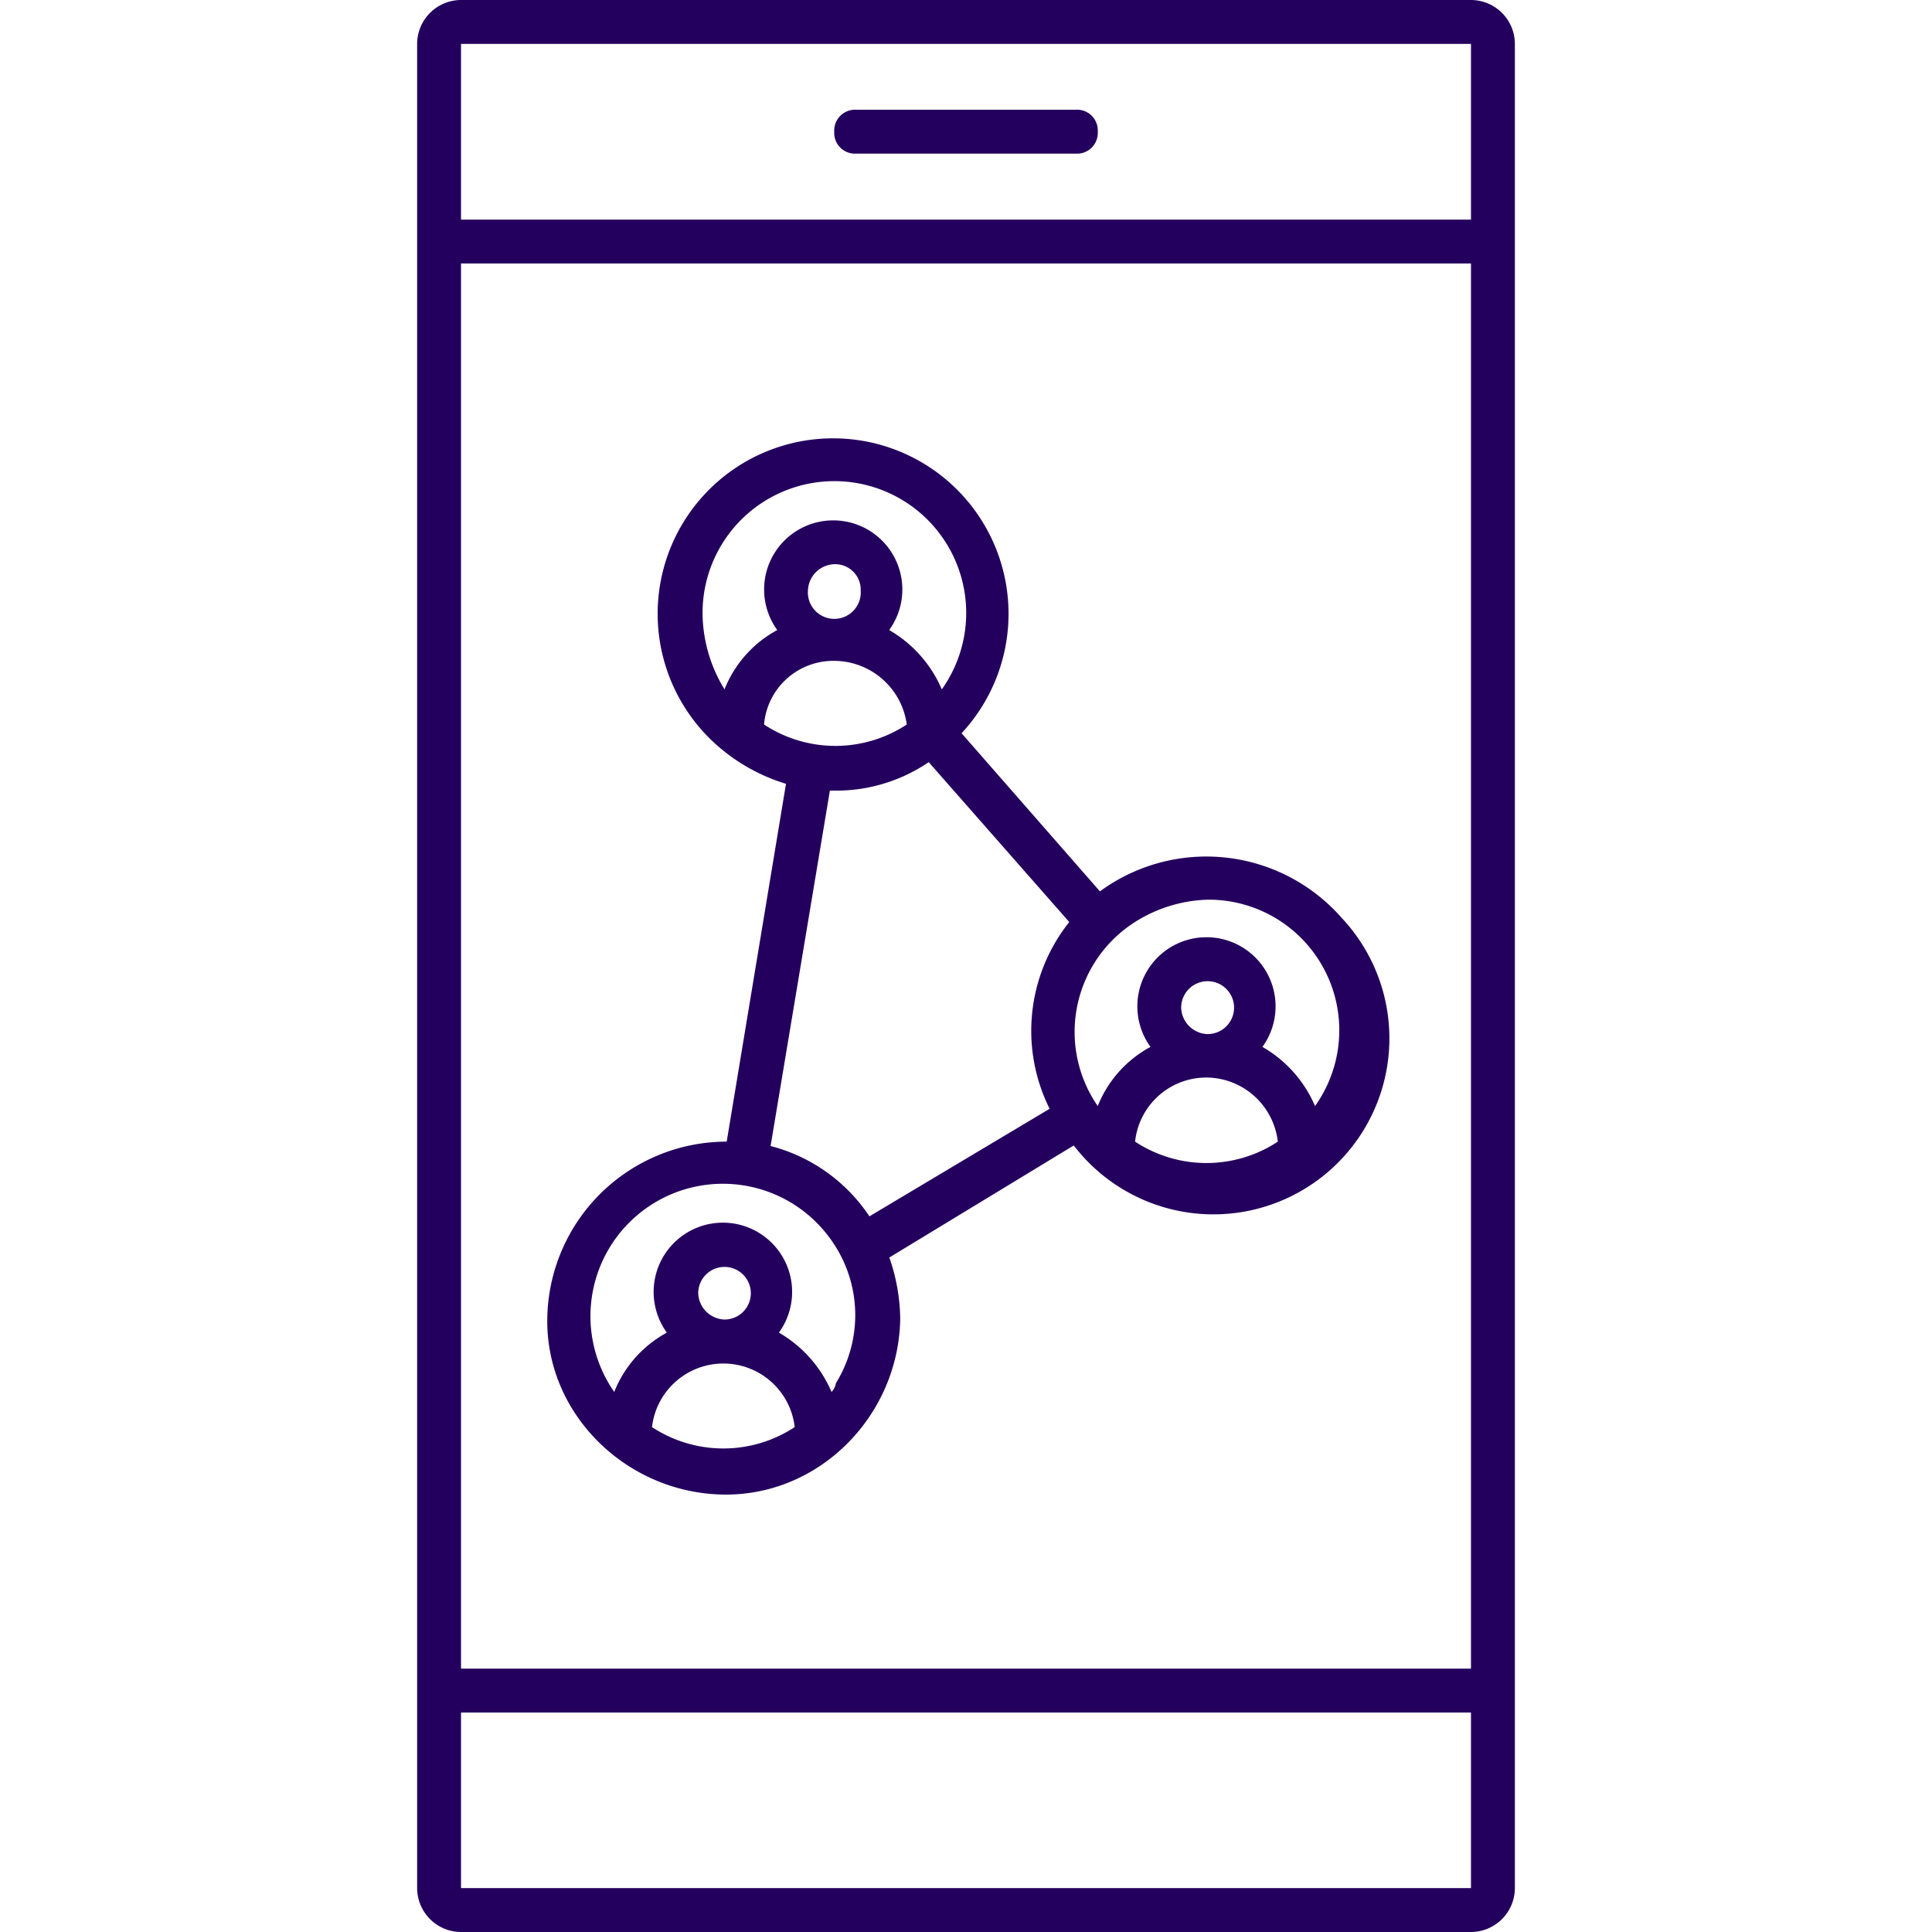
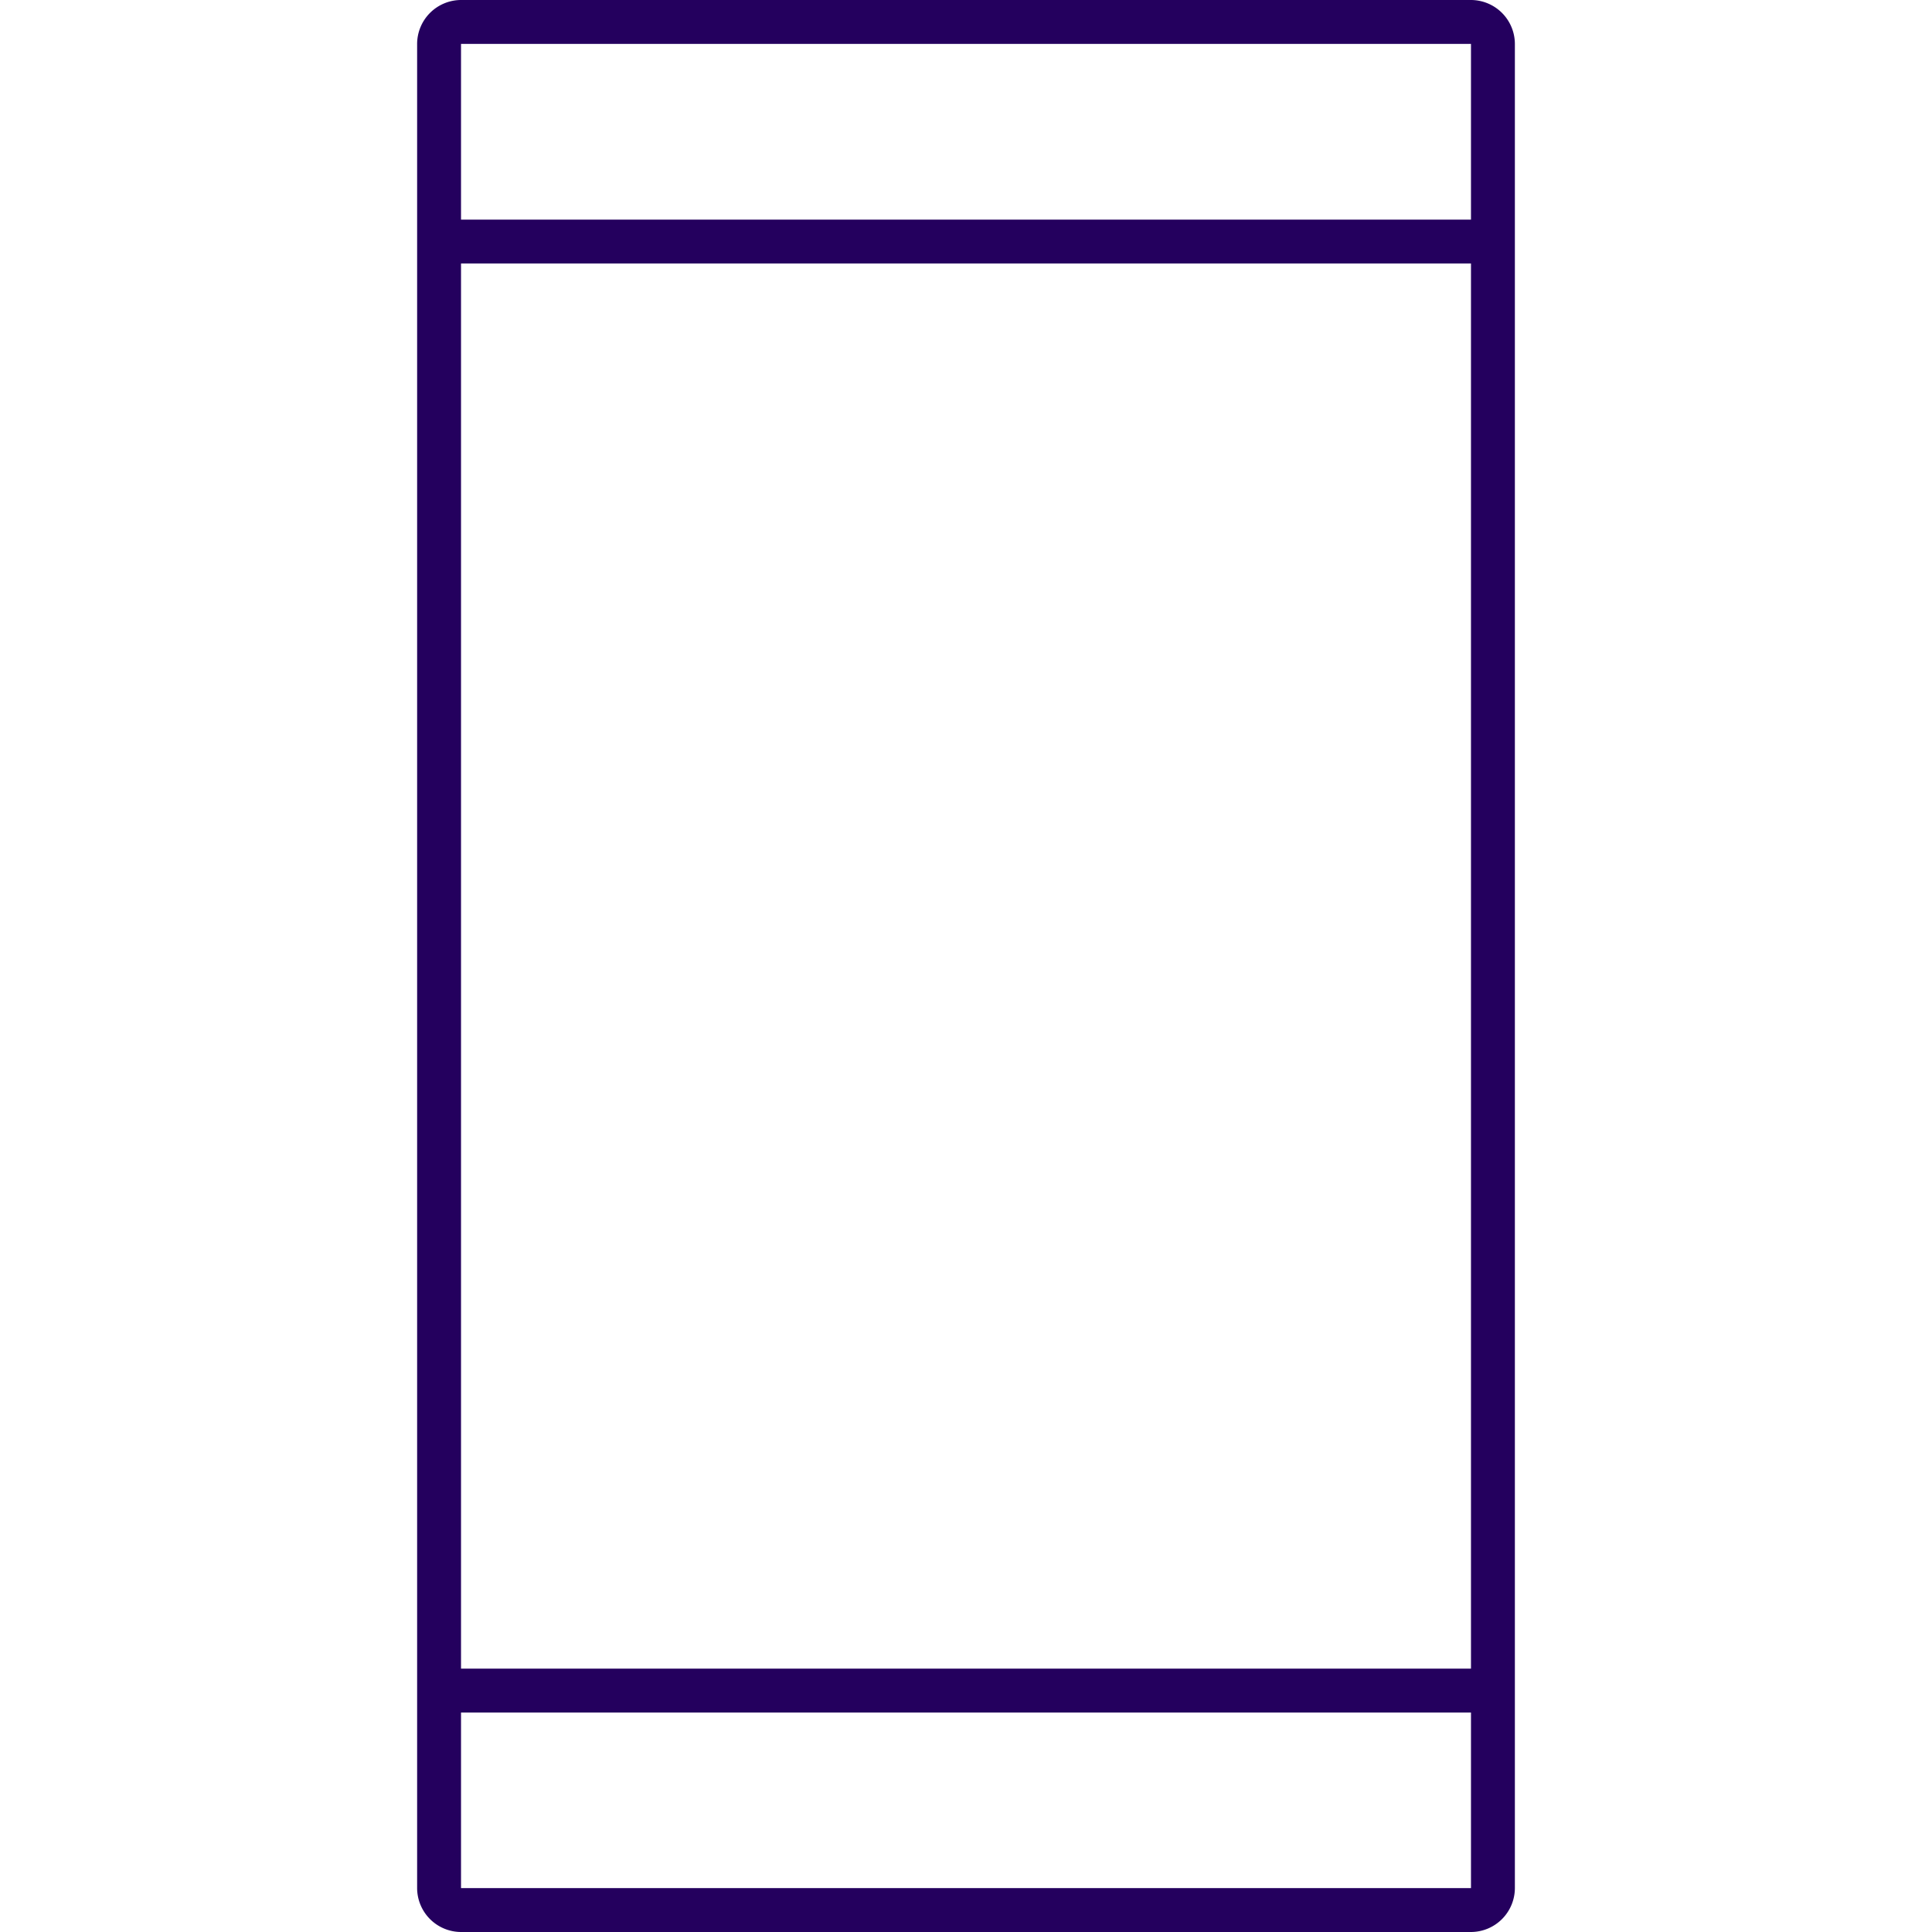
<svg xmlns="http://www.w3.org/2000/svg" id="Layer_1" data-name="Layer 1" viewBox="0 0 141.73 141.73">
  <defs>
    <style>.cls-1{fill:#24005e;}</style>
  </defs>
  <g id="Icons">
    <path class="cls-1" d="M107.91,0H33.82A3.23,3.23,0,0,0,30.6,3.22V138.51a3.23,3.23,0,0,0,3.22,3.22h74.09a3.23,3.23,0,0,0,3.22-3.22V3.22A3.23,3.23,0,0,0,107.91,0Zm0,3.22V16.11H33.82V3.22Zm0,16.11V122.41H33.82V19.33ZM33.82,138.51V125.63h74.09v12.88Z" />
-     <path class="cls-1" d="M62.81,11.27H78.92a1.52,1.52,0,0,0,1.61-1.61,1.52,1.52,0,0,0-1.61-1.61H62.81A1.53,1.53,0,0,0,61.2,9.66,1.52,1.52,0,0,0,62.81,11.27Z" />
-     <path class="cls-1" d="M53.15,83.75a13.17,13.17,0,0,0-13,12.89c-.16,7.08,5.8,12.88,12.89,13s12.88-5.8,13-12.88a14.06,14.06,0,0,0-.8-4.51l13.53-8.22A12.91,12.91,0,1,0,98.41,67.32a13.2,13.2,0,0,0-17.72-1.93L70.54,53.79a12.87,12.87,0,1,0-18.2.65,13.63,13.63,0,0,0,5.32,3.06L53.31,83.75Zm-5.32,20.94a5.27,5.27,0,0,1,10.47,0A9.52,9.52,0,0,1,47.83,104.69Zm3.39-9.83a1.93,1.93,0,1,1,1.93,1.94,2,2,0,0,1-1.93-1.94ZM61,102.11a9.21,9.21,0,0,0-3.86-4.35,5.08,5.08,0,1,0-8.22,0,8.53,8.53,0,0,0-3.86,4.35A9.71,9.71,0,1,1,61,91a9.49,9.49,0,0,1,.32,10.47A1.12,1.12,0,0,1,61,102.11ZM83.27,83.75a5.25,5.25,0,0,1,5.8-4.67,5.31,5.31,0,0,1,4.67,4.67A9.52,9.52,0,0,1,83.27,83.75Zm3.38-9.82a1.94,1.94,0,1,1,1.93,1.93,2,2,0,0,1-1.93-1.93ZM88.58,66a9.58,9.58,0,0,1,7.89,15.14,9.14,9.14,0,0,0-3.86-4.34,5.07,5.07,0,1,0-8.21,0,8.49,8.49,0,0,0-3.87,4.34A9.56,9.56,0,0,1,83,67.81,10.53,10.53,0,0,1,88.58,66ZM59.27,43.32a2,2,0,0,1,1.93-1.93,1.87,1.87,0,0,1,1.94,1.93,1.94,1.94,0,1,1-3.87,0Zm1.93,5.16a5.39,5.39,0,0,1,5.32,4.67,9.52,9.52,0,0,1-10.47,0A5.1,5.1,0,0,1,61.2,48.48ZM51.54,45.1a9.67,9.67,0,1,1,17.55,5.47,9.21,9.21,0,0,0-3.86-4.35,5.07,5.07,0,1,0-8.21,0,8.5,8.5,0,0,0-3.87,4.35A10.81,10.81,0,0,1,51.54,45.1ZM60.88,58h.32a12.07,12.07,0,0,0,6.93-2.09L78.44,67.64A12.81,12.81,0,0,0,77,81.34L63.78,89.23a12.46,12.46,0,0,0-7.25-5.16Z" />
  </g>
</svg>